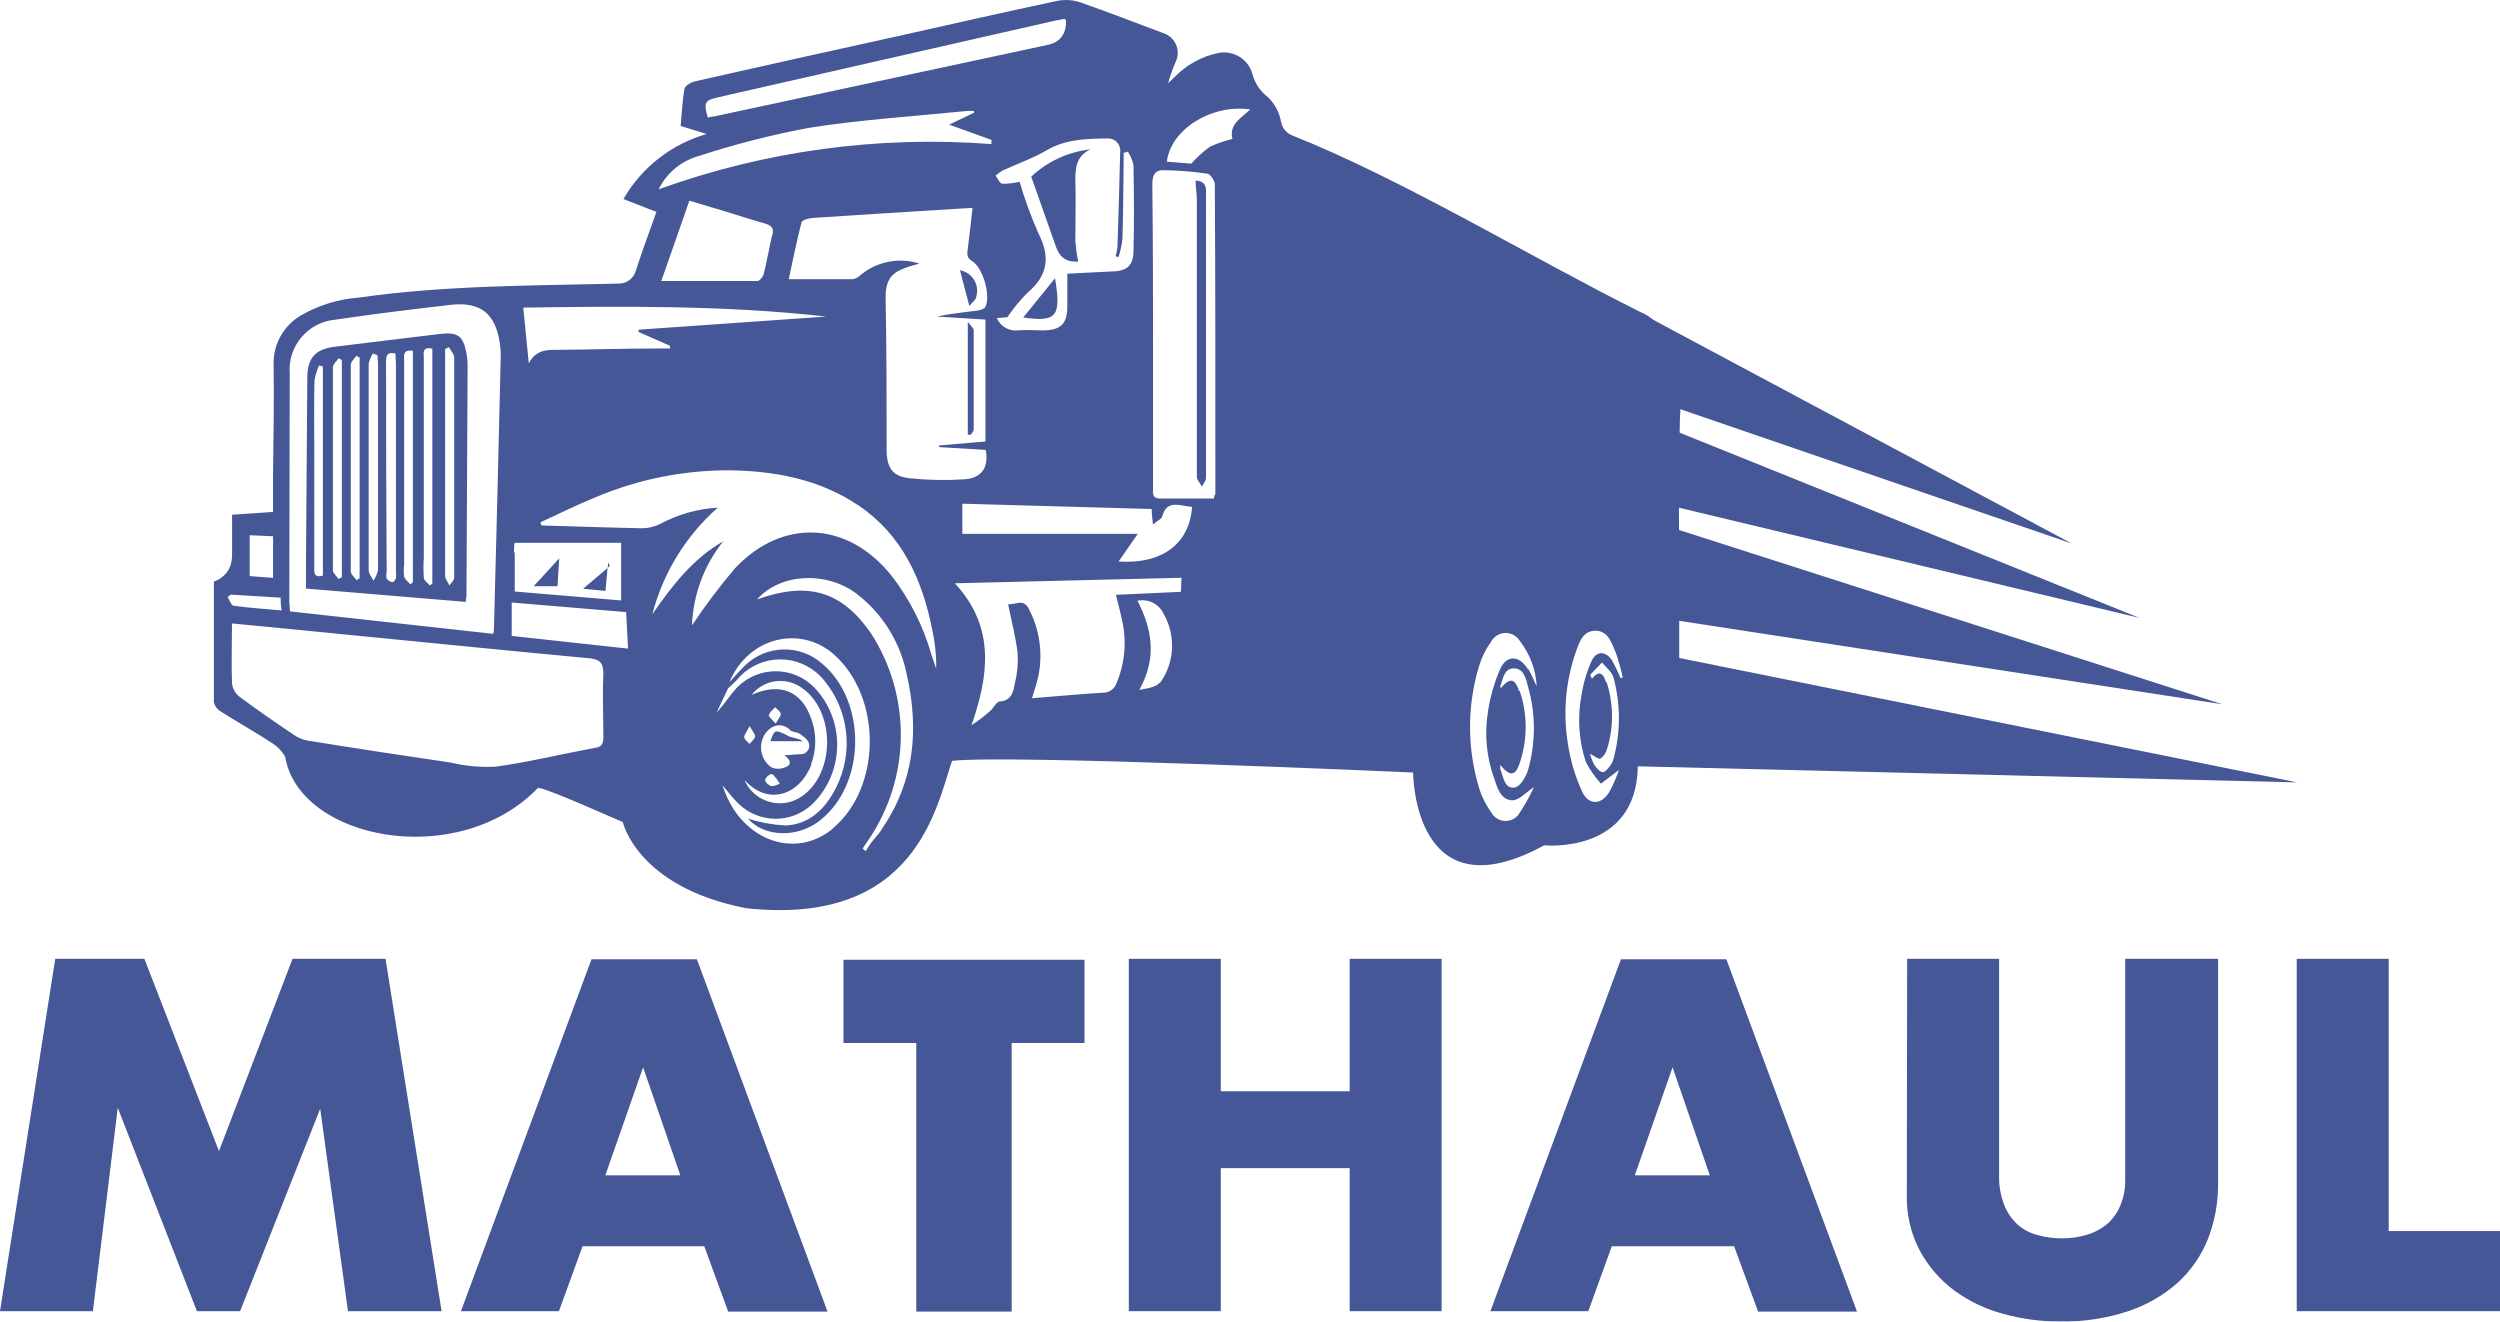
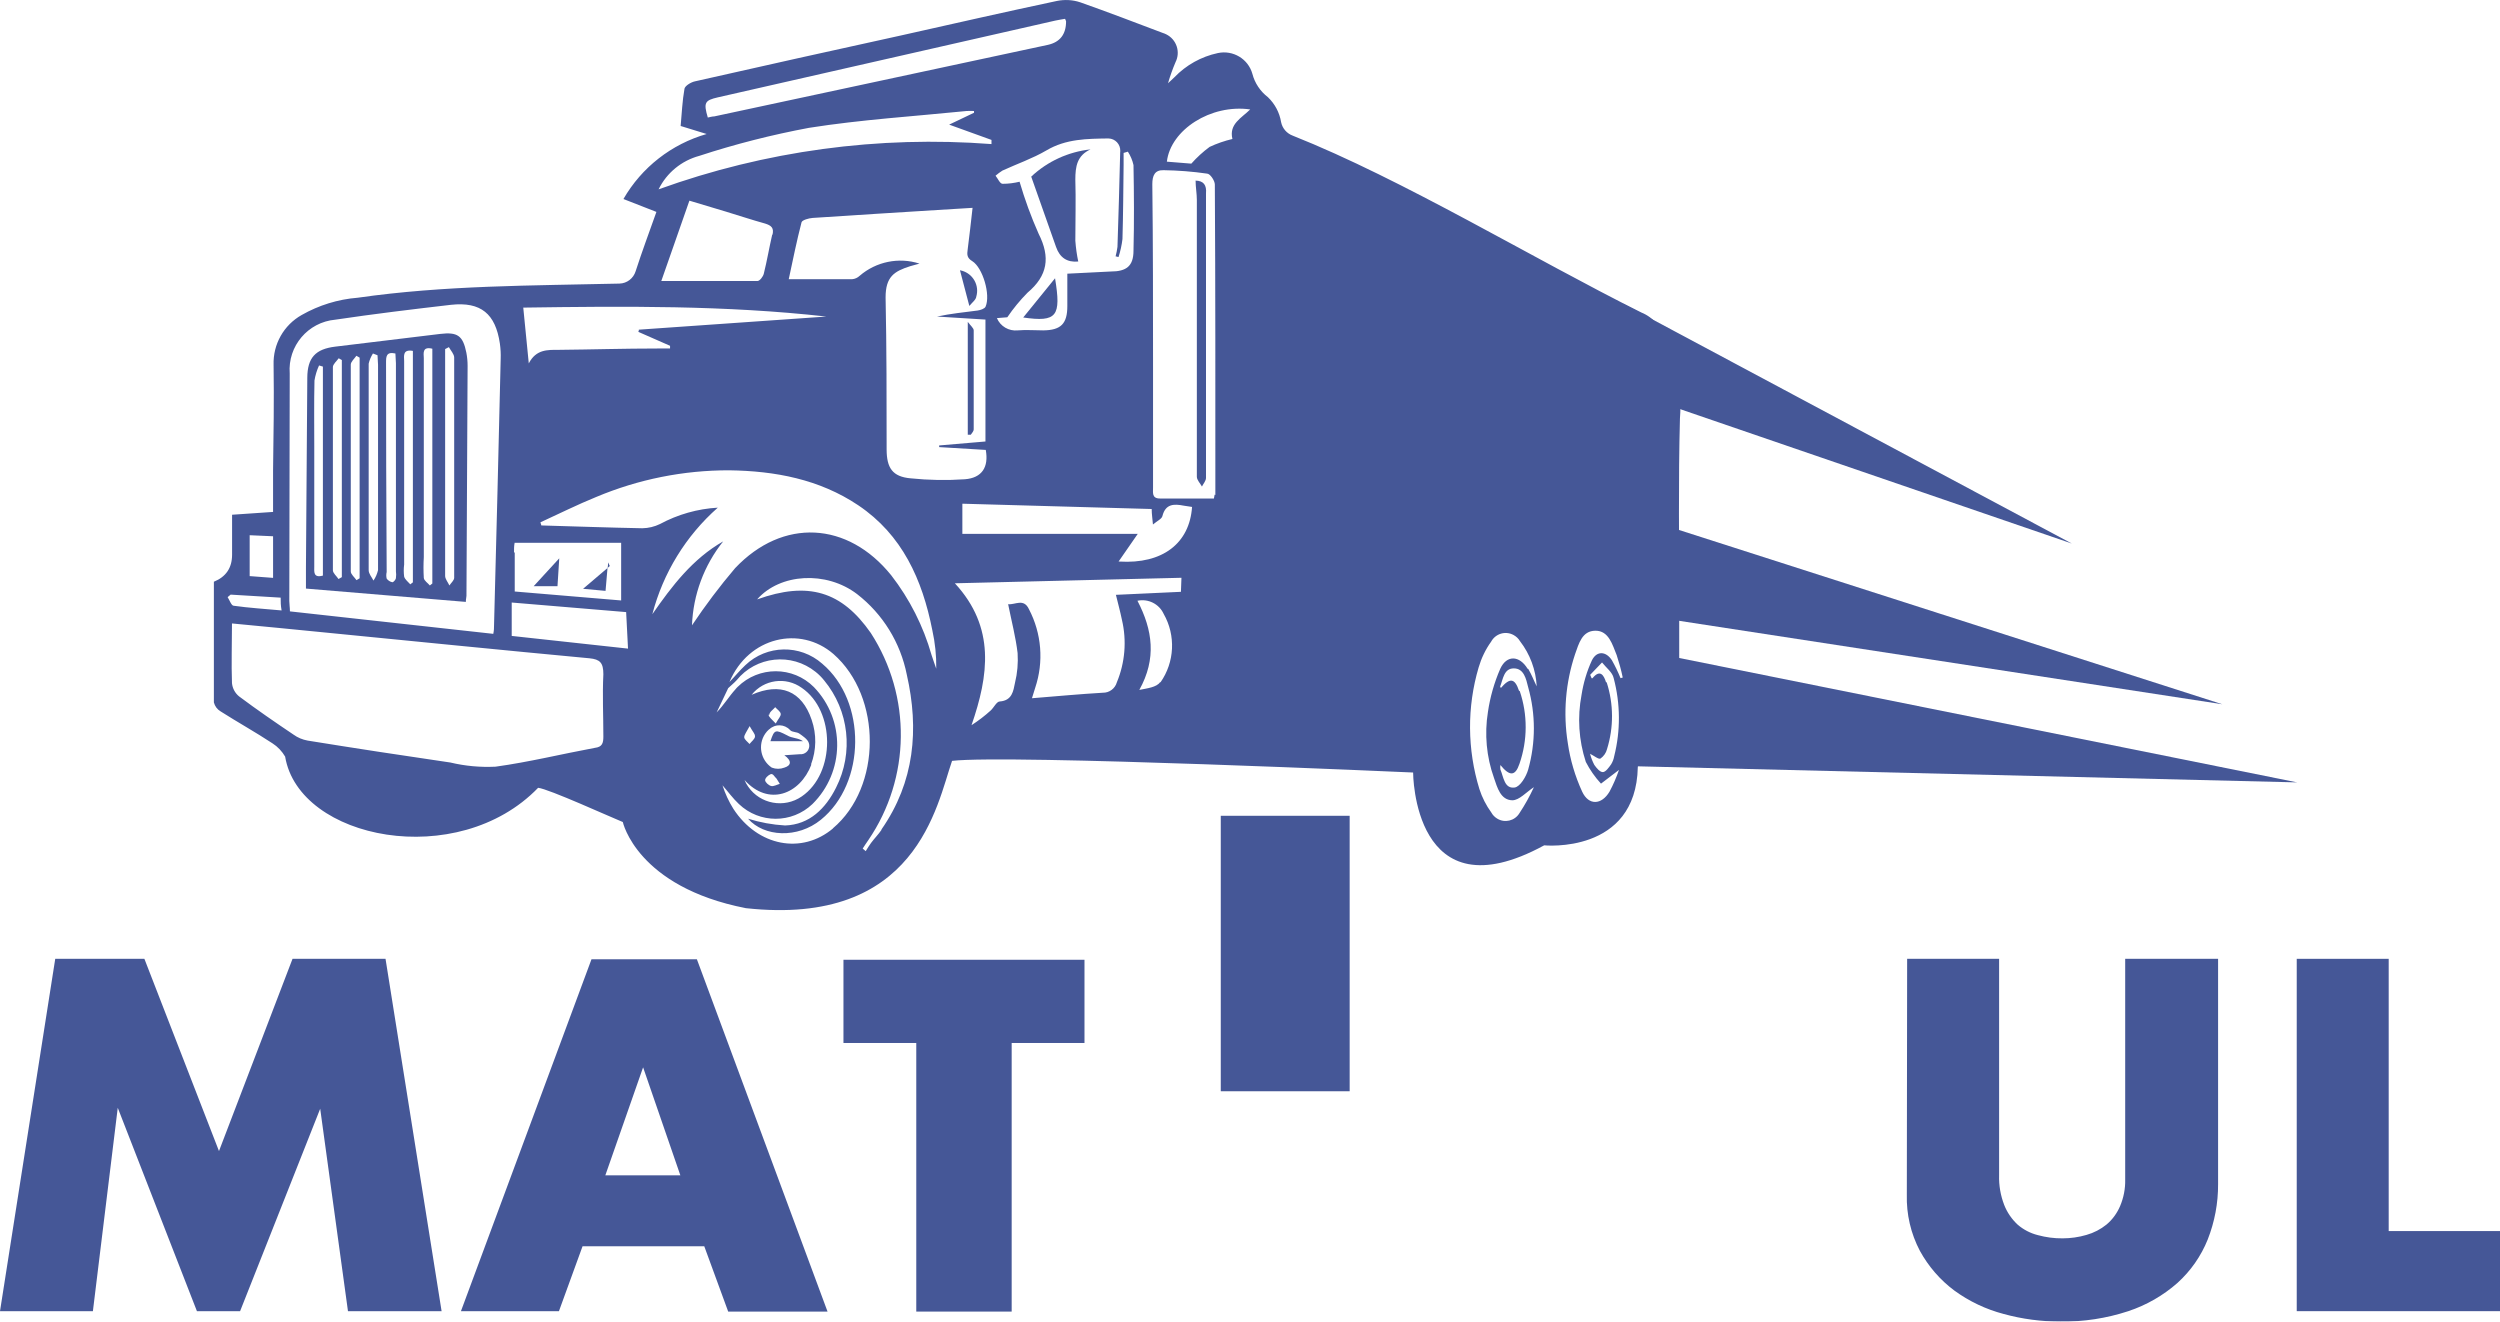
<svg xmlns="http://www.w3.org/2000/svg" id="b" viewBox="0 0 240.32 127.04">
  <defs>
    <style>.f{opacity:.73;}.g{fill:#001971;stroke-width:0px;}</style>
  </defs>
  <g id="c">
    <g id="d" class="f">
      <g id="e">
        <polygon class="g" points="220.82 75.21 157.24 62.41 157.24 73.66 220.82 75.21" />
        <polygon class="g" points="199.16 52.25 156.03 29.2 156.03 37.45 199.16 52.25" />
-         <polygon class="g" points="205.67 59.4 155.27 39.1 155.27 47.34 205.67 59.4" />
        <polygon class="g" points="213.63 67.7 156.8 49.47 156.8 58.97 213.63 67.7" />
        <path class="g" d="M58.45,54.06c0,.17,0,.36-.05.54l.22-.19c-.06-.12-.11-.24-.17-.35Z" />
        <path class="g" d="M98.36,30.52c3.25.47,3.66-.12,3.06-3.77l-3.06,3.77Z" />
        <path class="g" d="M101.52,23.75q.54,1.54,2.13,1.39c-.14-.66-.23-1.33-.28-2,0-2,.06-3.92,0-5.87,0-1.26.16-2.32,1.46-2.91-2.13.23-4.14,1.15-5.7,2.62l2.39,6.77Z" />
        <path class="g" d="M58.4,54.6l-2.35,2,2.16.2c.07-.76.13-1.49.19-2.2Z" />
        <path class="g" d="M75.67,70.69c-1.14-.58-1.23-.58-1.61.56h3.13c-.47-.34-1.06-.27-1.52-.56Z" />
        <path class="g" d="M53.76,53.67l-2.46,2.68h2.29c.05-.85.1-1.65.17-2.68Z" />
        <path class="g" d="M159.1,65.46l2.32-.12v-6.93c0-6.06-.09-12.12.07-18.18.25-3.18-.52-6.36-2.21-9.07-.39-.5-.91-.88-1.5-1.12-10.34-5.15-22.94-12.8-33.51-17-.57-.21-1-.7-1.12-1.3-.15-.92-.6-1.76-1.27-2.4-.73-.56-1.26-1.35-1.49-2.24-.4-1.44-1.86-2.31-3.32-2-1.59.34-3.05,1.15-4.18,2.33-.2.2-.41.38-.61.57.2-.69.44-1.36.72-2.02.5-.99.1-2.19-.89-2.68-.11-.06-.23-.1-.35-.14-2.64-1-5.26-2-7.92-2.94-.72-.24-1.49-.28-2.24-.13-5,1.06-10,2.2-15,3.32-6.6,1.45-13.2,2.91-19.8,4.41-.37.08-.93.41-1,.7-.21,1.18-.26,2.38-.37,3.59l2.5.77c-3.38.97-6.25,3.21-8,6.25l3.17,1.24c-.69,1.95-1.39,3.82-2,5.71-.21.68-.83,1.16-1.55,1.18-8.4.2-16.82.16-25.17,1.36-1.89.15-3.73.72-5.38,1.66-1.72.97-2.76,2.81-2.7,4.78.05,3.38,0,6.77-.05,10.15v4l-3.94.27v3.85q0,1.88-1.75,2.59v11.6c.09.36.32.67.64.86,1.65,1.05,3.36,2,5,3.08.5.32.91.76,1.21,1.27,1.33,8,16.6,11,24.32,3,1,.1,7,2.83,8.14,3.29,0,0,1.35,6.23,11.83,8.28,16.43,1.8,18.34-9.9,19.82-14.16,5.38-.63,44.32,1.12,44.32,1.12,0,0,0,13.87,12.6,7,0,0,8.83.88,9-7.52.05-.52.15-1.03.28-1.53.66-.07.69-.13,1.37-.2v-6.55ZM120.18,10.52c-.84.83-2.06,1.4-1.71,2.84-.75.18-1.49.43-2.19.76-.64.47-1.23,1.01-1.76,1.61l-2.35-.19c.35-3.05,4.22-5.56,8.01-5.02ZM106.56,13.31c.65.02,1.15.56,1.13,1.21,0,.04,0,.09-.01.13-.07,3.02-.16,6.05-.26,9.08-.04.31-.1.61-.18.91l.28.07c.18-.56.31-1.14.38-1.73.07-2.38.08-4.77.11-7.16v-1.12l.41-.12c.25.39.44.83.54,1.29.05,2.74.07,5.49,0,8.23,0,1.48-.68,2-2.18,2l-4.18.21v3.11c0,1.69-.6,2.32-2.31,2.34-.82,0-1.64-.07-2.46,0-.85.09-1.67-.39-2-1.18l1-.08c.57-.84,1.22-1.63,1.94-2.36,1.94-1.63,2.22-3.4,1.07-5.67-.72-1.62-1.33-3.29-1.83-5-.53.13-1.08.2-1.63.2-.26,0-.46-.51-.68-.78.21-.18.43-.34.66-.49,1.41-.65,2.9-1.16,4.23-1.94,1.89-1.12,3.93-1.12,5.97-1.15ZM69,9.36L101.44,1.98c.31-.07.62-.11.94-.17.04.08.08.16.1.24q0,1.87-1.74,2.26l-32.08,6.88c-.21,0-.42.07-.62.11-.42-1.43-.3-1.65.96-1.94ZM67.23,14.98c3.45-1.13,6.96-2.02,10.53-2.69,5-.79,10.11-1.11,15.17-1.62.23-.01.47-.01.7,0v.17l-2.39,1.14,4.07,1.47v.4c-10.85-.83-21.76.65-32,4.35.78-1.59,2.21-2.76,3.92-3.22ZM74.23,22.56c-.29,1.25-.5,2.52-.81,3.76-.07.27-.38.68-.59.69h-9.26c.87-2.51,1.76-5,2.7-7.72l3.5,1.05c1.26.38,2.51.8,3.78,1.15.61.19.86.43.71,1.07h-.03ZM79.41,30.43l-18,1.26c0,.07,0,.14-.05.21l3.05,1.34v.26h-1.19c-3.17,0-6.34.1-9.51.13-1.08,0-2.17-.06-2.88,1.3-.19-1.93-.35-3.55-.53-5.36,9.7-.14,19.4-.23,29.14.86h-.03ZM49.41,53.11c0-.32,0-.63.06-.93h10.24v5.54l-10.23-.86c0-1.34,0-2.55,0-3.75h-.07ZM27.85,35.9c-.2-2.63,1.75-4.93,4.38-5.17,3.7-.55,7.42-1,11.13-1.43,2.86-.31,4.27.86,4.69,3.71.07.49.1.99.08,1.49-.2,8.55-.41,17.1-.64,25.65,0,.21,0,.42-.07.78l-19.55-2.16c0-.37-.06-.71-.06-1,.01-7.31.03-14.6.04-21.87ZM24,51.45l2.25.1v4l-2.25-.17v-3.93ZM22.17,57.16l4.81.29c0,.42,0,.75.09,1.23-1.61-.15-3.11-.24-4.6-.45-.23,0-.4-.54-.59-.83l.29-.24ZM58,64.81c-.1,2,0,4,0,6,0,.62-.11,1-.82,1.08-3.18.59-6.34,1.37-9.55,1.81-1.46.07-2.91-.06-4.33-.4-4.58-.67-9.16-1.37-13.73-2.11-.49-.09-.95-.28-1.35-.57-1.77-1.19-3.53-2.4-5.24-3.68-.39-.32-.63-.77-.68-1.27-.07-1.88,0-3.76,0-5.74,3.11.3,6.08.58,9.05.88,8.44.83,16.88,1.68,25.32,2.47,1,.1,1.33.42,1.33,1.53ZM49.19,61.13v-3.21l11,.92c.06,1.16.11,2.25.18,3.51l-11.18-1.22ZM80.08,79.63c-3,2.53-7.23,1.72-9.57-1.86-.45-.71-.8-1.48-1.06-2.28.53.6,1,1.26,1.58,1.8,1.98,1.89,5.09,1.89,7.07,0,3.11-3.08,3.18-8.09.14-11.24-2.02-2.03-5.3-2.03-7.33-.02-.07.07-.15.15-.21.23-.63.69-1.11,1.51-1.81,2.22l1.11-2.33c.26-.25.55-.48.8-.75,1.88-2.33,5.28-2.69,7.61-.81.3.24.57.51.81.81,2.4,2.9,2.85,6.95,1.15,10.31-1,2-2.54,3.56-4.9,3.64-1.21-.07-2.4-.29-3.56-.65,1.53,1.75,4.75,1.93,7,.1,4.34-3.51,4.41-11.39.13-15-2.13-1.88-5.34-1.82-7.39.14-.54.5-1,1.08-1.53,1.62,1.84-4.35,6.8-5.46,10-2.69,4.68,4.11,4.65,12.8-.06,16.76h.02ZM73.96,70.1c.56-.53,1.45-.5,1.98.07,0,0,.01.02.02.02.19.21.63.15.88.33s.81.54.91.9c.15.43-.08.89-.51,1.04-.11.04-.22.05-.34.04l-1.5.1c.77.56.63,1,0,1.19-.39.15-.82.15-1.21,0-1.07-.72-1.36-2.18-.64-3.25.11-.16.24-.31.39-.44h.02ZM73.96,68.7c0-.26.36-.48.56-.72.18.21.5.41.53.64s-.24.48-.48.93c-.38-.41-.71-.66-.68-.85h.07ZM74.96,75.35c-.28.08-.58.26-.82.21s-.57-.35-.59-.55.3-.5.53-.59.38.27.57.43l.31.5ZM77.96,73.49c.52-1.38.55-2.9.06-4.3-.94-2.78-3-3.62-5.77-2.4,1.17-1.47,3.29-1.77,4.82-.67,3.24,2.21,3.26,8.21,0,10.44-1.68,1.16-3.99.74-5.15-.94-.14-.2-.26-.41-.35-.64,2.29,2.55,5.32,1.41,6.43-1.49h-.04ZM72.58,70.77c0,.27-.34.5-.53.75-.18-.21-.5-.43-.51-.65s.24-.54.52-1.07c.27.5.54.76.51.97h.01ZM84.74,79.77c-.3.44-.68.82-1,1.25-.19.25-.35.53-.52.8l-.29-.25c.18-.27.35-.55.54-.81,4.08-5.98,4.17-13.83.24-19.91-2.79-4-6-5-10.93-3.23,2.2-2.51,6.65-2.77,9.61-.51,2.48,1.92,4.17,4.67,4.78,7.75,1.19,5.25.75,10.3-2.44,14.88v.03ZM90,64.28c-.15-.44-.31-.87-.45-1.31-.79-2.78-2.11-5.39-3.88-7.67-4.18-5.18-10.41-5.53-15-.69-1.49,1.75-2.87,3.59-4.15,5.5.11-2.94,1.16-5.77,3-8.07-2.94,1.68-4.92,4.28-6.81,7,1.03-3.96,3.22-7.53,6.29-10.24-1.94.11-3.84.65-5.55,1.57-.53.26-1.11.4-1.7.41-3.24-.06-6.47-.18-9.71-.27l-.09-.3c1.79-.82,3.55-1.7,5.37-2.44,4.05-1.7,8.39-2.57,12.78-2.56,4.41.06,8.67.86,12.4,3.36,4.23,2.84,6.16,7.14,7.12,12,.27,1.22.4,2.46.38,3.71ZM87.52,45.98c-1.73-.16-2.28-1-2.29-2.75,0-4.88,0-9.76-.1-14.64,0-2,.83-2.51,2.36-3l.9-.25c-1.99-.64-4.17-.19-5.75,1.17-.2.19-.46.31-.73.33h-6.09c.41-1.91.77-3.7,1.23-5.47.06-.22.69-.39,1.06-.42,4-.27,8-.51,11.94-.76l3.44-.21c-.16,1.4-.3,2.7-.47,4-.07.49-.08.81.45,1.13,1,.63,1.77,3.23,1.27,4.37-.09.2-.49.33-.76.37-1.3.17-2.61.3-3.91.58l4.66.29v11.72l-4.45.38v.16l4.48.27c.3,1.66-.37,2.69-2,2.82-1.75.12-3.5.09-5.24-.09ZM111.52,65.57c-.33.5-1.26.6-2,.75,1.67-3,1.29-5.75-.18-8.57,1.03-.22,2.08.3,2.52,1.26,1.18,2.07,1.06,4.64-.31,6.59l-.03-.03ZM113.52,56.89l-6.25.29c.21.86.42,1.63.58,2.41.47,2,.3,4.1-.49,6-.17.6-.72,1.01-1.34,1-2.23.13-4.46.34-6.82.53.13-.41.21-.7.31-1,.84-2.5.62-5.23-.6-7.56-.5-1.08-1.33-.4-2-.48.33,1.65.73,3.17.91,4.7.06.96-.02,1.92-.25,2.85-.16.79-.27,1.71-1.46,1.8-.31,0-.57.59-.88.87-.57.52-1.19.99-1.84,1.41,1.65-4.78,2.32-9.39-1.6-13.64l21.78-.53-.05,1.35ZM107.52,53.99l1.85-2.67h-16.86v-2.9l18.2.51c0,.51.07.88.12,1.49.4-.34.84-.53.91-.81.3-1.2,1.13-1.18,2.06-1l.79.12c-.24,3.49-2.82,5.51-7,5.25h-.07ZM116.76,47.55c-.02.12-.04.25-.07.37h-5.19c-.81,0-.65-.6-.66-1.06v-11.64c0-5.84,0-11.67-.07-17.51,0-.84.24-1.37,1.07-1.35,1.4.02,2.8.13,4.19.33.3,0,.75.68.75,1.05.06,9.97.05,19.91.05,29.84l-.07-.03ZM146.02,66.4c-.41-1.22-.88-1.27-1.75-.26,0-.06-.08-.12-.06-.16.28-.71.36-1.74,1.32-1.73s1.17,1,1.37,1.81c.73,2.59.73,5.33,0,7.92-.19.67-.77,1.64-1.29,1.72-1,.15-1.07-1-1.38-1.73-.02-.14-.02-.29,0-.43.9,1.11,1.43,1.07,1.83-.11.79-2.27.8-4.73.03-7l-.07-.03ZM146.84,64.28c-.78-1.28-2-1.34-2.62,0-.58,1.33-.98,2.73-1.19,4.17-.34,2.12-.14,4.3.58,6.32.32.93.63,2.14,1.77,2.16.66,0,1.33-.78,2.07-1.26-.4.87-.86,1.7-1.39,2.5-.45.74-1.41.97-2.14.52-.23-.14-.43-.34-.56-.58-.5-.69-.89-1.45-1.15-2.26-1.17-3.81-1.2-7.88-.07-11.7.26-.88.66-1.72,1.2-2.47.42-.77,1.38-1.06,2.15-.64.26.14.47.34.62.59.97,1.25,1.53,2.77,1.61,4.35-.27-.54-.49-1.14-.81-1.67l-.07-.03ZM155.78,65.19c-.24-.59-.52-1.17-.83-1.72-.58-.89-1.46-.92-1.92,0-.49,1.06-.82,2.18-1,3.33-.41,2.15-.27,4.36.41,6.44.39.76.88,1.46,1.46,2.09l1.73-1.32c-.25.72-.55,1.42-.91,2.09-.77,1.29-2,1.35-2.63,0-.68-1.48-1.15-3.06-1.38-4.67-.46-2.86-.22-5.8.7-8.55.36-1,.66-2.24,1.95-2.25s1.64,1.35,2.05,2.35c.23.71.43,1.42.58,2.15l-.21.06ZM154.38,65.57c-.21-.68-.58-1.26-1.3-.37h-.08c-.05-.11-.1-.22-.14-.33l1.14-1.19c.39.5,1,.94,1.12,1.51.65,2.46.67,5.04.05,7.5-.05.28-.15.55-.3.79-.22.3-.51.73-.79.74s-.62-.4-.82-.69c-.18-.34-.32-.7-.41-1.07.4.2.81.55,1,.46.31-.22.54-.54.63-.91.65-2.09.64-4.33-.03-6.41l-.07-.03Z" />
        <path class="g" d="M93.6,41.27v-9.51c0-.22-.29-.44-.57-.82v10.85h.29c.09-.14.28-.33.28-.52Z" />
        <path class="g" d="M44.78,57.86c0-.3.06-.44.06-.58.04-7.37.08-14.74.11-22.11,0-.43-.04-.85-.12-1.27-.33-1.64-.85-2-2.52-1.8l-10.07,1.22c-1.92.23-2.69,1.07-2.7,3-.04,6.08-.08,12.17-.13,18.26v2l15.37,1.28ZM42.78,33.56l.37-.19c.18.33.51.67.51,1,0,7.06,0,14.12,0,21.17,0,.25-.3.49-.46.74-.14-.31-.41-.62-.41-.92v-21.8ZM41.56,33.56v22.53l-.24.19c-.2-.24-.55-.46-.58-.72-.04-.67-.04-1.33,0-2v-19.13c-.03-.52-.13-1.14.82-.91v.04ZM39.69,33.77v22.21l-.25.19c-.21-.24-.51-.46-.59-.74-.05-.39-.05-.77,0-1.16v-19.57c-.02-.52-.13-1.14.84-.97v.04ZM37.11,34.88c0-.58,0-1.1.9-.9,0,.32.05.63.05.94v20c.03.21.03.42,0,.63,0,.17-.25.43-.34.42-.22-.04-.42-.17-.55-.35-.05-.21-.05-.42,0-.63-.04-6.73-.06-13.45-.06-20.15v.04ZM35.85,33.98l.44.17c0,.3.05.61.05.92v19.74c-.09.36-.23.7-.44,1-.16-.33-.46-.65-.46-1v-19.85c.08-.35.22-.68.41-.98ZM34.26,34.2l.31.18v21.21l-.3.18c-.19-.28-.55-.56-.55-.84v-19.88c0-.28.35-.57.54-.85ZM32,35.29c0-.28.36-.57.56-.85l.3.17v20.87l-.32.18c-.18-.28-.54-.56-.54-.84v-19.53ZM30.23,36.58c.08-.5.23-.99.44-1.45l.37.11v20.09c-.95.26-.83-.39-.83-.9v-11.45c0-2.13-.03-4.27.02-6.4Z" />
        <path class="g" d="M114.93,17.36c0,.63.12,1.25.12,1.86v26.61c0,.31.32.63.49.94.14-.28.39-.55.39-.83v-27.35c.07-.79-.22-1.21-1-1.23Z" />
        <path class="g" d="M93.85,28.51c.31-1.06-.3-2.17-1.36-2.48-.07-.02-.14-.04-.21-.05l.9,3.43c.28-.34.64-.6.67-.9Z" />
        <path class="g" d="M8.93,126.04H0l5.31-33.87h8.57l7.17,18.48,7.07-18.48h8.94l5.39,33.87h-9l-2.67-19.46-7.7,19.46h-4.15l-7.61-19.55-2.39,19.55Z" />
        <path class="g" d="M53.73,126.04h-9.42l12.55-33.83h10.13l12.56,33.87h-9.55l-2.3-6.28h-11.7l-2.27,6.24ZM61.82,102.6l-3.63,10.38h7.21l-3.58-10.38Z" />
        <path class="g" d="M88.08,126.08v-25.82h-7v-8h23.17v8h-7v25.82h-9.17Z" />
-         <path class="g" d="M108.51,126.04v-33.87h8.84v12.73h12.39v-12.73h8.84v33.87h-8.84v-13.75h-12.39v13.75h-8.84Z" />
-         <path class="g" d="M152.68,126.04h-9.41l12.55-33.83h10.13l12.56,33.87h-9.51l-2.3-6.28h-11.76l-2.26,6.24ZM160.78,102.6l-3.63,10.38h7.21l-3.58-10.38Z" />
+         <path class="g" d="M108.51,126.04v-33.87h8.84v12.73h12.39v-12.73h8.84h-8.84v-13.75h-12.39v13.75h-8.84Z" />
        <path class="g" d="M183.33,92.17h8.84v20.81c-.03.97.14,1.94.49,2.85.28.72.73,1.37,1.3,1.9.56.48,1.22.82,1.93,1,.77.21,1.58.32,2.38.31.78,0,1.55-.11,2.3-.33.71-.2,1.36-.54,1.93-1,.57-.48,1.01-1.09,1.3-1.77.34-.8.51-1.67.49-2.54v-21.23h8.93v21.66c.01,1.82-.33,3.63-1,5.33-.64,1.59-1.63,3.01-2.9,4.16-1.38,1.22-2.99,2.14-4.73,2.72-2.1.69-4.31,1.03-6.52,1-1.84,0-3.68-.24-5.46-.73-1.71-.45-3.31-1.21-4.74-2.25-1.37-1.02-2.49-2.32-3.31-3.81-.88-1.67-1.31-3.53-1.26-5.41l.03-22.67Z" />
        <path class="g" d="M240.32,126.04h-19.54v-33.87h8.84v26.17h10.7v7.7Z" />
        <path class="g" d="M138.52,54.32c-1.69.09-3.38,0-5.11,0v-13.4l1-.11c-1.09-1.64-2.09-3.16-3.22-4.85-.09.55-.14.84-.21,1.21l-7-.68v-10.56c0-2.29-1.89-3.37-3-5v35.05h20.02c-.25-1.13-1.34-1.86-2.48-1.66ZM124,17.88c-.14-.2-.3-.38-.48-.55-.7,1.2-.59,2.72.29,3.8,1.82,2.87,7.09,11.32,17,27.15l5.19,8.41c.89-.91.96-2.34.16-3.33-11.72-18.55-18.83-30.06-22.16-35.48ZM150,54.68h-2.59v1.81h11v-2.4c0-6.24-.07-11.56-.11-17.81.05-1.19-.52-2.33-1.51-3-7.79-3.49-29.51-15.53-29.79-15.6.61,1.18.68,3.23,2,3.5.11,0,.26.52.23.76-.24,1.82.67,3,1.55,4.25v-4.47c1.4.47,8.52,4.72,9.83,5.16v12.62c-.06.29-.17.57-.33.83,1.58,3,2,3.33,4.42,3.28v-2.23c0-.55-.18-.7-.57-.75-.71-.08-1.43-.23-2.13-.35v-12.78c1.12.7,3.51,1.88,3.51,1.88v20.38c-.09,1.09.48,2.13,1.44,2.65v-8.31l2,.25v-2.95l-2-.37v-10.84c.81.27,3,1.43,3,1.43v21.86c.05.36,0,.73-.03,1.2h.08ZM155,34.54c.61.27,1.19.61,1.73,1v18.58c-.01.15-.04.3-.08.45h-1.65v-9.17h.9c.41-1.91.14-2.89-.9-3.18v-7.68ZM151.32,44.79l1.78.17v-2.48c-.05-.23-.21-.43-.43-.53-.43-.12-.87-.2-1.32-.25v-9.45c.89.43,1.76.9,2.6,1.42.18.08,0,11.05,0,16.39v4.52h-2.64v-9.79Z" />
      </g>
    </g>
  </g>
</svg>